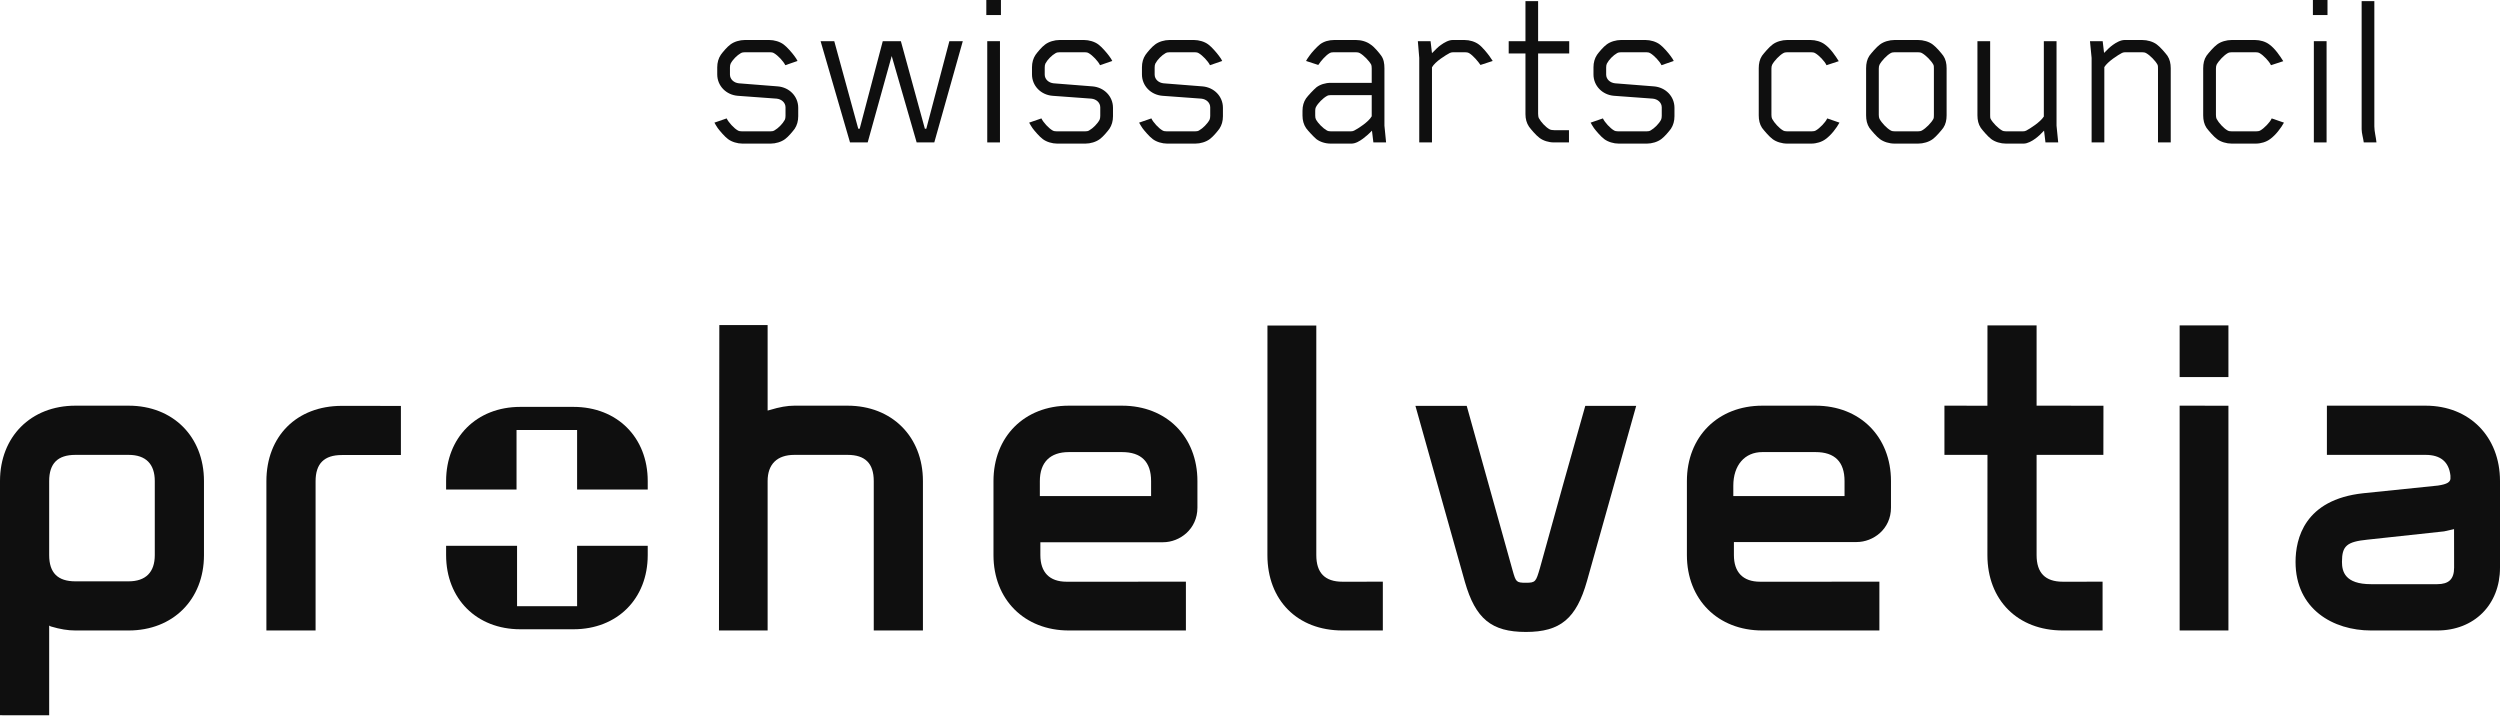
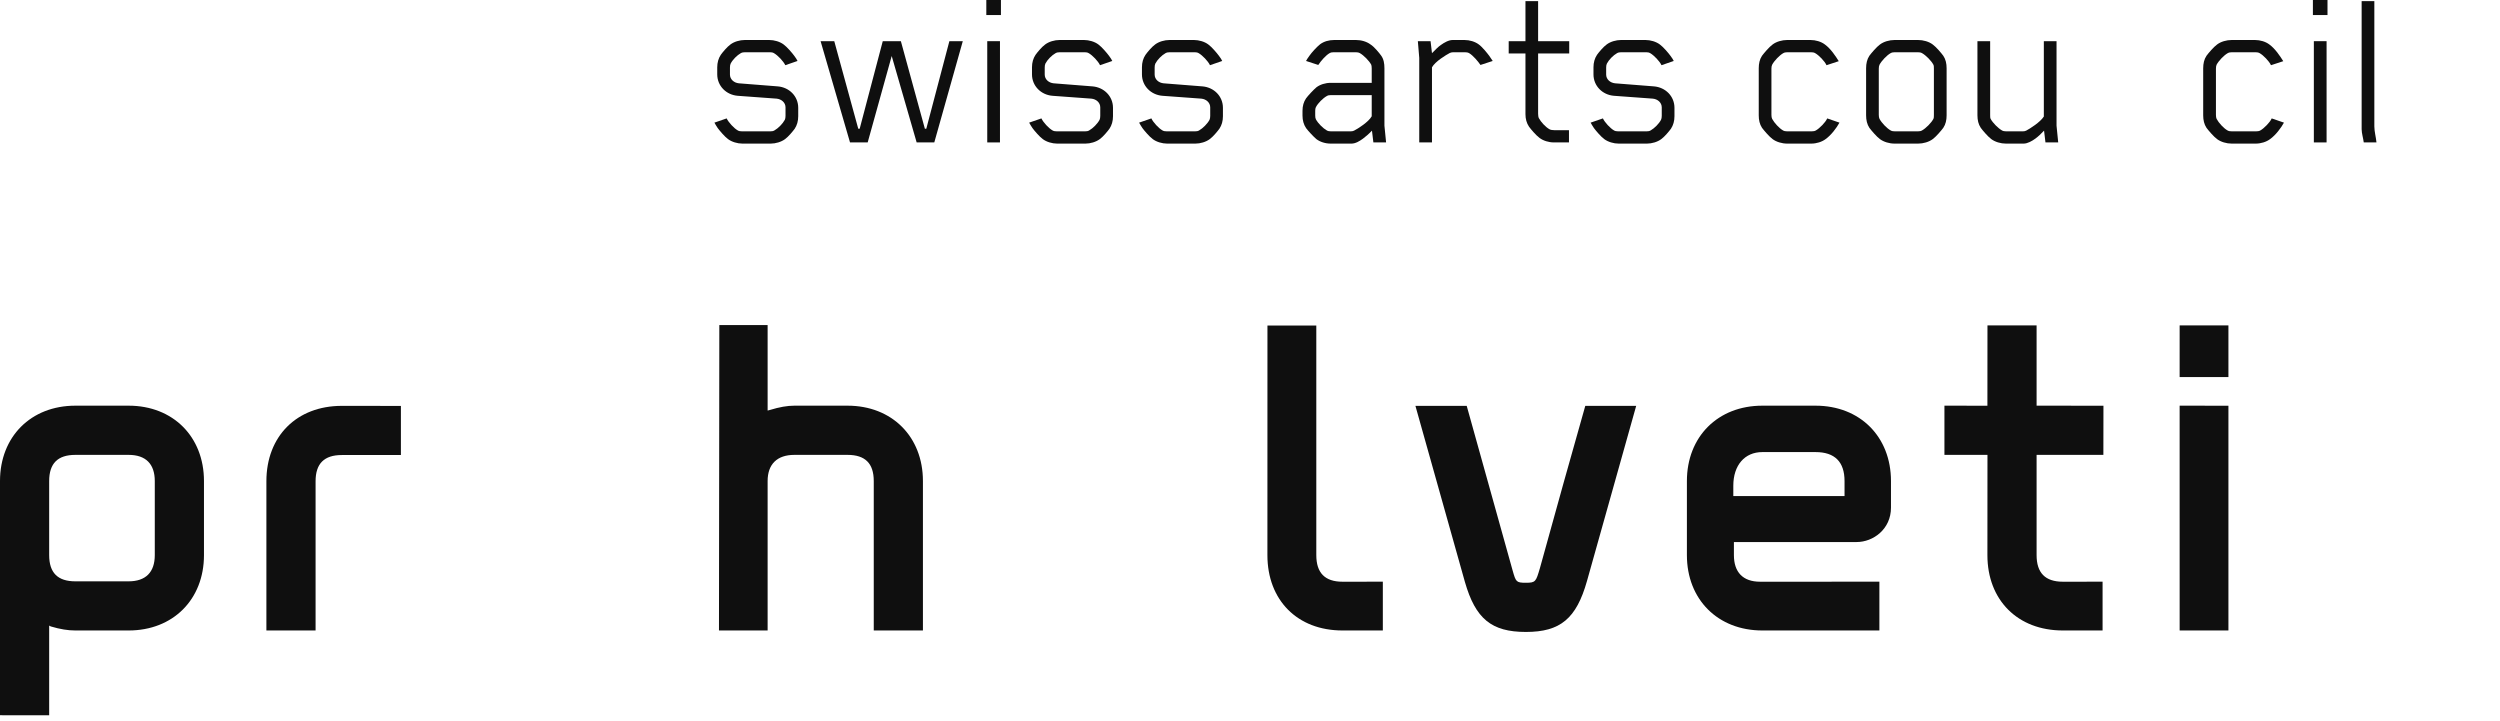
<svg xmlns="http://www.w3.org/2000/svg" width="163px" height="47px" viewBox="0 0 163 47" version="1.1">
  <title>PRH_CD_CMYK_black_EN_LOGO</title>
  <g id="Page-1" stroke="none" stroke-width="1" fill="none" fill-rule="evenodd">
    <g id="DS_20230314_ComingSoon-A-Desktop_R4.1" transform="translate(-304, -2073)" fill="#0F0F0F">
      <g id="PRH_CD_CMYK_black_EN_LOGO" transform="translate(304, 2073)">
        <path d="M51.815,8.395 C51.691,8.563 51.4,8.917 51.185,9.071 C50.939,9.255 50.571,9.363 50.249,9.363 L48.407,9.363 C48.084,9.363 47.716,9.255 47.47,9.071 C47.255,8.917 46.918,8.518 46.795,8.35 C46.719,8.226 46.611,8.072 46.58,7.996 L47.378,7.72 C47.501,7.98 47.855,8.363 48.1,8.502 C48.176,8.549 48.268,8.563 48.377,8.563 L50.233,8.563 C50.341,8.563 50.417,8.549 50.495,8.502 C50.74,8.363 51.031,8.072 51.17,7.812 C51.201,7.751 51.216,7.659 51.216,7.552 L51.216,6.999 C51.216,6.691 50.954,6.461 50.632,6.431 L48.1,6.246 C47.347,6.185 46.764,5.6 46.764,4.85 L46.764,4.388 C46.764,4.081 46.842,3.805 46.995,3.576 C47.116,3.406 47.409,3.052 47.624,2.9 C47.869,2.714 48.238,2.608 48.561,2.608 L50.157,2.608 C50.479,2.608 50.847,2.714 51.093,2.9 C51.308,3.052 51.661,3.467 51.784,3.637 C51.876,3.76 51.968,3.897 51.999,3.975 L51.201,4.251 C51.078,3.989 50.71,3.606 50.464,3.467 C50.387,3.422 50.311,3.406 50.202,3.406 L48.575,3.406 C48.469,3.406 48.377,3.422 48.299,3.467 C48.054,3.606 47.777,3.883 47.64,4.143 C47.609,4.204 47.593,4.296 47.593,4.403 L47.593,4.863 C47.593,5.172 47.855,5.401 48.176,5.432 L50.71,5.632 C51.461,5.694 52.044,6.276 52.044,7.028 L52.044,7.581 C52.044,7.888 51.968,8.164 51.815,8.395" id="Fill-1" />
        <polyline id="Fill-2" points="60.916 9.286 59.766 9.286 58.139 3.652 56.573 9.286 55.421 9.286 53.503 2.685 54.394 2.685 55.959 8.395 56.051 8.395 57.556 2.685 58.737 2.685 60.302 8.395 60.394 8.395 61.899 2.685 62.774 2.685 60.916 9.286" />
        <path d="M64.369,9.286 L65.198,9.286 L65.198,2.685 L64.369,2.685 L64.369,9.286 Z M64.308,0.981 L65.261,0.981 L65.261,5.55111512e-17 L64.308,5.55111512e-17 L64.308,0.981 Z" id="Fill-3" />
        <path d="M72.336,8.395 C72.214,8.563 71.923,8.917 71.706,9.071 C71.461,9.255 71.092,9.363 70.771,9.363 L68.929,9.363 C68.606,9.363 68.237,9.255 67.992,9.071 C67.777,8.917 67.439,8.518 67.316,8.35 C67.24,8.226 67.132,8.072 67.101,7.996 L67.9,7.72 C68.022,7.98 68.376,8.363 68.622,8.502 C68.698,8.549 68.791,8.563 68.898,8.563 L70.755,8.563 C70.863,8.563 70.939,8.549 71.016,8.502 C71.262,8.363 71.554,8.072 71.692,7.812 C71.722,7.751 71.737,7.659 71.737,7.552 L71.737,6.999 C71.737,6.691 71.477,6.461 71.154,6.431 L68.622,6.246 C67.869,6.185 67.286,5.6 67.286,4.85 L67.286,4.388 C67.286,4.081 67.363,3.805 67.517,3.576 C67.639,3.406 67.93,3.052 68.145,2.9 C68.392,2.714 68.761,2.608 69.082,2.608 L70.679,2.608 C71,2.608 71.369,2.714 71.616,2.9 C71.829,3.052 72.183,3.467 72.306,3.637 C72.398,3.76 72.49,3.897 72.521,3.975 L71.722,4.251 C71.6,3.989 71.231,3.606 70.986,3.467 C70.91,3.422 70.832,3.406 70.724,3.406 L69.098,3.406 C68.99,3.406 68.898,3.422 68.822,3.467 C68.575,3.606 68.299,3.883 68.161,4.143 C68.131,4.204 68.116,4.296 68.116,4.403 L68.116,4.863 C68.116,5.172 68.376,5.401 68.698,5.432 L71.231,5.632 C71.983,5.694 72.567,6.276 72.567,7.028 L72.567,7.581 C72.567,7.888 72.49,8.164 72.336,8.395" id="Fill-4" />
        <path d="M79.504,8.395 C79.381,8.563 79.09,8.917 78.875,9.071 C78.63,9.255 78.261,9.363 77.938,9.363 L76.098,9.363 C75.775,9.363 75.406,9.255 75.161,9.071 C74.946,8.917 74.608,8.518 74.485,8.35 C74.409,8.226 74.301,8.072 74.27,7.996 L75.069,7.72 C75.191,7.98 75.544,8.363 75.791,8.502 C75.867,8.549 75.959,8.563 76.067,8.563 L77.924,8.563 C78.03,8.563 78.108,8.549 78.185,8.502 C78.429,8.363 78.722,8.072 78.861,7.812 C78.891,7.751 78.906,7.659 78.906,7.552 L78.906,6.999 C78.906,6.691 78.644,6.461 78.323,6.431 L75.791,6.246 C75.038,6.185 74.455,5.6 74.455,4.85 L74.455,4.388 C74.455,4.081 74.531,3.805 74.686,3.576 C74.807,3.406 75.099,3.052 75.314,2.9 C75.56,2.714 75.928,2.608 76.25,2.608 L77.848,2.608 C78.169,2.608 78.538,2.714 78.783,2.9 C78.998,3.052 79.35,3.467 79.473,3.637 C79.567,3.76 79.659,3.897 79.688,3.975 L78.891,4.251 C78.767,3.989 78.399,3.606 78.155,3.467 C78.077,3.422 78,3.406 77.893,3.406 L76.266,3.406 C76.159,3.406 76.067,3.422 75.99,3.467 C75.744,3.606 75.468,3.883 75.329,4.143 C75.298,4.204 75.283,4.296 75.283,4.403 L75.283,4.863 C75.283,5.172 75.544,5.401 75.867,5.432 L78.399,5.632 C79.152,5.694 79.735,6.276 79.735,7.028 L79.735,7.581 C79.735,7.888 79.659,8.164 79.504,8.395" id="Fill-5" />
        <path d="M89.436,7.581 L89.436,6.201 L86.779,6.201 C86.671,6.201 86.581,6.214 86.505,6.263 C86.259,6.4 85.936,6.721 85.797,6.983 C85.766,7.045 85.752,7.121 85.752,7.227 L85.752,7.536 C85.752,7.642 85.766,7.72 85.797,7.781 C85.936,8.042 86.259,8.363 86.505,8.502 C86.581,8.549 86.671,8.563 86.779,8.563 L88.07,8.563 C88.146,8.563 88.222,8.549 88.285,8.518 C88.531,8.395 89.235,7.951 89.436,7.581 Z M89.544,9.286 L89.452,8.518 C89.266,8.717 89.035,8.917 88.869,9.038 C88.638,9.208 88.376,9.363 88.116,9.363 L86.765,9.363 C86.411,9.363 86.073,9.255 85.829,9.071 C85.629,8.901 85.275,8.518 85.154,8.35 C84.999,8.119 84.923,7.843 84.923,7.536 L84.923,7.227 C84.923,6.906 84.999,6.646 85.154,6.414 C85.275,6.246 85.629,5.863 85.829,5.694 C86.073,5.51 86.411,5.401 86.765,5.401 L89.436,5.401 L89.436,4.464 C89.436,4.343 89.421,4.266 89.405,4.22 C89.266,3.959 88.914,3.606 88.668,3.467 C88.591,3.422 88.499,3.406 88.392,3.406 L86.949,3.406 C86.842,3.406 86.765,3.422 86.687,3.467 C86.442,3.606 86.12,3.975 85.952,4.235 L85.154,3.975 C85.198,3.897 85.275,3.76 85.385,3.621 C85.522,3.422 85.86,3.052 86.073,2.884 C86.321,2.702 86.642,2.608 86.996,2.608 L88.408,2.608 C88.76,2.608 89.113,2.714 89.36,2.9 C89.589,3.039 89.927,3.451 90.048,3.621 C90.219,3.85 90.265,4.143 90.265,4.451 L90.265,8.195 L90.373,9.286 L89.544,9.286 L89.544,9.286 Z" id="Fill-6" />
        <path d="M96.527,4.235 C96.372,4.005 96.034,3.606 95.79,3.467 C95.713,3.422 95.622,3.406 95.514,3.406 L94.761,3.406 C94.684,3.406 94.593,3.422 94.532,3.451 C94.272,3.59 93.58,4.005 93.365,4.388 L93.365,9.286 L92.535,9.286 L92.535,3.776 L92.444,2.685 L93.273,2.685 L93.365,3.467 C93.564,3.269 93.763,3.052 93.948,2.931 C94.163,2.776 94.454,2.608 94.716,2.608 L95.483,2.608 C95.821,2.608 96.173,2.714 96.42,2.9 C96.635,3.052 96.971,3.467 97.096,3.637 C97.186,3.76 97.278,3.897 97.325,3.975 L96.527,4.235" id="Fill-7" />
        <path d="M100.285,3.484 L100.285,7.413 C100.285,7.52 100.301,7.642 100.334,7.704 C100.473,7.964 100.778,8.289 101.024,8.426 C101.1,8.471 101.222,8.487 101.331,8.487 L102.297,8.487 L102.297,9.286 L101.315,9.286 C100.977,9.286 100.623,9.177 100.379,8.993 C100.164,8.84 99.81,8.426 99.689,8.256 C99.534,8.025 99.46,7.751 99.46,7.444 L99.46,3.484 L98.367,3.484 L98.367,2.685 L99.46,2.685 L99.46,0.076 L100.285,0.076 L100.285,2.685 L102.313,2.685 L102.313,3.484 L100.285,3.484" id="Fill-8" />
        <path d="M108.946,8.395 C108.821,8.563 108.53,8.917 108.314,9.071 C108.07,9.255 107.702,9.363 107.378,9.363 L105.536,9.363 C105.215,9.363 104.847,9.255 104.599,9.071 C104.384,8.917 104.047,8.518 103.924,8.35 C103.848,8.226 103.741,8.072 103.709,7.996 L104.509,7.72 C104.632,7.98 104.984,8.363 105.231,8.502 C105.307,8.549 105.397,8.563 105.506,8.563 L107.364,8.563 C107.472,8.563 107.546,8.549 107.624,8.502 C107.87,8.363 108.162,8.072 108.299,7.812 C108.33,7.751 108.346,7.659 108.346,7.552 L108.346,6.999 C108.346,6.691 108.083,6.461 107.761,6.431 L105.231,6.246 C104.477,6.185 103.895,5.6 103.895,4.85 L103.895,4.388 C103.895,4.081 103.972,3.805 104.124,3.576 C104.245,3.406 104.54,3.052 104.754,2.9 C105,2.714 105.368,2.608 105.69,2.608 L107.286,2.608 C107.608,2.608 107.976,2.714 108.222,2.9 C108.437,3.052 108.791,3.467 108.913,3.637 C109.005,3.76 109.098,3.897 109.128,3.975 L108.33,4.251 C108.207,3.989 107.839,3.606 107.595,3.467 C107.517,3.422 107.44,3.406 107.333,3.406 L105.706,3.406 C105.598,3.406 105.506,3.422 105.43,3.467 C105.184,3.606 104.908,3.883 104.771,4.143 C104.738,4.204 104.722,4.296 104.722,4.403 L104.722,4.863 C104.722,5.172 104.984,5.401 105.307,5.432 L107.839,5.632 C108.592,5.694 109.175,6.276 109.175,7.028 L109.175,7.581 C109.175,7.888 109.098,8.164 108.946,8.395" id="Fill-9" />
        <path d="M119.028,9.071 C118.782,9.255 118.43,9.363 118.092,9.363 L116.525,9.363 C116.187,9.363 115.821,9.255 115.575,9.071 C115.36,8.917 115.008,8.502 114.883,8.334 C114.73,8.103 114.67,7.827 114.67,7.52 L114.67,4.451 C114.67,4.143 114.73,3.866 114.883,3.637 C115.008,3.467 115.36,3.052 115.575,2.9 C115.821,2.714 116.187,2.608 116.525,2.608 L118.045,2.608 C118.383,2.608 118.737,2.714 118.983,2.9 C119.366,3.177 119.687,3.668 119.887,3.989 L119.089,4.251 C118.968,3.989 118.598,3.606 118.352,3.467 C118.277,3.422 118.184,3.406 118.076,3.406 L116.541,3.406 C116.433,3.406 116.342,3.422 116.267,3.467 C116.021,3.606 115.683,3.959 115.544,4.22 C115.512,4.282 115.497,4.374 115.497,4.48 L115.497,7.489 C115.497,7.597 115.512,7.688 115.544,7.751 C115.683,8.012 116.005,8.363 116.25,8.502 C116.326,8.549 116.418,8.563 116.525,8.563 L118.121,8.563 C118.23,8.563 118.322,8.549 118.399,8.502 C118.645,8.363 119.012,7.98 119.12,7.751 L119.134,7.72 L119.933,7.996 C119.75,8.334 119.396,8.809 119.028,9.071" id="Fill-10" />
        <path d="M126.09,4.48 C126.09,4.374 126.09,4.282 126.058,4.22 C125.921,3.959 125.568,3.606 125.321,3.467 C125.245,3.422 125.153,3.406 125.045,3.406 L123.541,3.406 C123.432,3.406 123.342,3.422 123.266,3.467 C123.02,3.606 122.683,3.959 122.544,4.22 C122.513,4.282 122.497,4.374 122.497,4.48 L122.497,7.489 C122.497,7.597 122.513,7.688 122.544,7.751 C122.683,8.012 123.02,8.363 123.266,8.502 C123.342,8.549 123.432,8.563 123.541,8.563 L125.045,8.563 C125.153,8.563 125.245,8.549 125.321,8.502 C125.568,8.363 125.921,8.012 126.058,7.751 C126.09,7.688 126.09,7.597 126.09,7.489 L126.09,4.48 Z M126.703,8.334 C126.581,8.502 126.228,8.917 126.013,9.071 C125.769,9.255 125.399,9.363 125.061,9.363 L123.526,9.363 C123.188,9.363 122.822,9.255 122.574,9.071 C122.359,8.917 122.007,8.502 121.883,8.334 C121.731,8.103 121.67,7.827 121.67,7.52 L121.67,4.451 C121.67,4.143 121.731,3.866 121.883,3.637 C122.007,3.467 122.359,3.052 122.574,2.9 C122.822,2.714 123.188,2.608 123.526,2.608 L125.061,2.608 C125.399,2.608 125.769,2.714 126.013,2.9 C126.228,3.052 126.581,3.467 126.703,3.637 C126.858,3.866 126.919,4.143 126.919,4.451 L126.919,7.52 C126.919,7.827 126.858,8.103 126.703,8.334 L126.703,8.334 Z" id="Fill-11" />
        <path d="M133.364,9.286 L133.272,8.518 C133.09,8.717 132.873,8.917 132.705,9.038 C132.49,9.194 132.198,9.363 131.938,9.363 L130.786,9.363 C130.448,9.363 130.081,9.255 129.834,9.071 C129.621,8.917 129.267,8.502 129.146,8.334 C128.99,8.103 128.929,7.827 128.929,7.52 L128.929,2.685 L129.758,2.685 L129.758,7.489 C129.758,7.597 129.758,7.688 129.789,7.751 C129.928,8.012 130.28,8.363 130.525,8.502 C130.603,8.549 130.695,8.563 130.802,8.563 L131.891,8.563 C131.97,8.563 132.046,8.549 132.107,8.518 C132.367,8.379 133.027,7.964 133.258,7.597 L133.258,2.685 L134.086,2.685 L134.086,8.195 L134.195,9.286 L133.364,9.286" id="Fill-12" />
-         <path d="M140.701,9.286 L140.701,4.48 C140.701,4.374 140.701,4.282 140.671,4.22 C140.533,3.959 140.181,3.606 139.934,3.467 C139.858,3.422 139.766,3.406 139.658,3.406 L138.569,3.406 C138.493,3.406 138.415,3.422 138.354,3.451 C138.092,3.59 137.433,4.005 137.202,4.374 L137.202,9.286 L136.373,9.286 L136.373,3.776 L136.266,2.685 L137.095,2.685 L137.185,3.451 C137.371,3.252 137.586,3.052 137.754,2.931 C137.971,2.776 138.262,2.608 138.522,2.608 L139.672,2.608 C140.01,2.608 140.38,2.714 140.625,2.9 C140.84,3.052 141.194,3.467 141.317,3.637 C141.47,3.866 141.532,4.143 141.532,4.451 L141.532,9.286 L140.701,9.286" id="Fill-13" />
        <path d="M148.008,9.071 C147.762,9.255 147.41,9.363 147.072,9.363 L145.506,9.363 C145.169,9.363 144.8,9.255 144.555,9.071 C144.34,8.917 143.986,8.502 143.863,8.334 C143.71,8.103 143.648,7.827 143.648,7.52 L143.648,4.451 C143.648,4.143 143.71,3.866 143.863,3.637 C143.986,3.467 144.34,3.052 144.555,2.9 C144.8,2.714 145.169,2.608 145.506,2.608 L147.025,2.608 C147.363,2.608 147.717,2.714 147.962,2.9 C148.345,3.177 148.668,3.668 148.869,3.989 L148.069,4.251 C147.946,3.989 147.578,3.606 147.332,3.467 C147.256,3.422 147.164,3.406 147.058,3.406 L145.521,3.406 C145.414,3.406 145.321,3.422 145.245,3.467 C144.999,3.606 144.661,3.959 144.522,4.22 C144.493,4.282 144.479,4.374 144.479,4.48 L144.479,7.489 C144.479,7.597 144.493,7.688 144.522,7.751 C144.661,8.012 144.983,8.363 145.23,8.502 C145.306,8.549 145.398,8.563 145.506,8.563 L147.103,8.563 C147.209,8.563 147.303,8.549 147.379,8.502 C147.625,8.363 147.993,7.98 148.1,7.751 L148.116,7.72 L148.914,7.996 C148.73,8.334 148.376,8.809 148.008,9.071" id="Fill-14" />
        <path d="M150.863,9.286 L151.693,9.286 L151.693,2.685 L150.863,2.685 L150.863,9.286 Z M150.801,0.981 L151.753,0.981 L151.753,5.55111512e-17 L150.801,5.55111512e-17 L150.801,0.981 Z" id="Fill-15" />
        <path d="M154.117,9.286 C154.086,9.025 153.979,8.688 153.979,8.426 L153.979,0.076 L154.807,0.076 L154.807,8.24 C154.807,8.58 154.915,8.948 154.946,9.286 L154.117,9.286" id="Fill-16" />
-         <path d="M37.393,26.529 L33.922,26.529 C31.075,26.529 29.086,28.523 29.086,31.365 L29.086,31.919 L33.678,31.919 L33.678,28.036 L37.627,28.036 L37.627,31.919 L42.232,31.919 L42.232,31.365 C42.232,28.523 40.243,26.529 37.393,26.529 Z M37.627,39.524 L33.712,39.524 L33.712,35.588 L29.086,35.588 L29.086,36.194 C29.086,39.039 31.075,41.028 33.922,41.028 L37.393,41.028 C40.243,41.028 42.232,39.039 42.232,36.194 L42.232,35.588 L37.627,35.588 L37.627,39.524 L37.627,39.524 Z" id="Fill-17" />
        <path d="M8.386,26.45 L4.913,26.45 C2.018,26.45 0,28.472 0,31.365 L0,46.633 L3.206,46.637 C3.206,46.637 3.206,40.802 3.206,40.781 C3.214,40.81 3.34,40.852 3.34,40.852 C3.925,41.025 4.424,41.107 4.913,41.107 L8.386,41.107 C11.279,41.107 13.299,39.089 13.299,36.194 L13.299,31.365 C13.299,28.472 11.279,26.45 8.386,26.45 Z M8.386,37.903 L4.913,37.903 C3.765,37.903 3.206,37.346 3.206,36.194 L3.206,31.365 C3.206,30.214 3.765,29.658 4.913,29.658 L8.386,29.658 C9.502,29.658 10.092,30.248 10.092,31.365 L10.092,36.194 C10.092,37.309 9.502,37.902 8.386,37.903 L8.386,37.903 Z" id="Fill-18" />
        <path d="M55.26,26.45 L51.789,26.45 C51.337,26.45 50.82,26.54 50.217,26.724 L50.049,26.769 L50.049,21.195 L46.9,21.195 L46.877,41.107 L50.049,41.107 L50.049,31.365 C50.049,30.266 50.668,29.658 51.789,29.658 L55.26,29.658 C56.41,29.658 56.969,30.214 56.969,31.365 L56.969,41.107 L60.175,41.107 L60.175,31.365 C60.175,28.472 58.155,26.45 55.26,26.45" id="Fill-19" />
        <path d="M145.293,21.215 L142.113,21.215 L142.112,24.585 L145.293,24.585 L145.293,21.215 Z M142.113,41.107 L145.293,41.107 L145.293,26.453 L142.112,26.45 L142.113,41.107 L142.113,41.107 Z" id="Fill-20" />
        <path d="M137.14,29.658 L137.145,26.453 L132.786,26.45 L132.786,21.215 L129.583,21.215 L129.579,26.453 L126.777,26.45 L126.777,29.658 L129.583,29.658 L129.579,36.194 C129.579,39.131 131.556,41.107 134.497,41.107 L137.088,41.107 L137.088,37.926 L134.497,37.928 C133.345,37.928 132.786,37.346 132.786,36.194 L132.786,29.658 L137.14,29.658" id="Fill-21" />
        <path d="M87.529,37.928 C86.38,37.928 85.823,37.346 85.823,36.194 L85.823,21.226 L82.638,21.226 L82.635,36.194 C82.635,39.131 84.587,41.107 87.529,41.107 L90.161,41.107 L90.161,37.926 L87.529,37.928" id="Fill-22" />
        <path d="M22.286,26.462 C19.347,26.462 17.369,28.44 17.369,31.376 L17.369,41.107 L20.576,41.107 L20.576,31.376 C20.576,30.227 21.137,29.668 22.286,29.668 L26.139,29.668 L26.139,26.466 L22.286,26.462" id="Fill-23" />
        <path d="M103.36,26.464 L101.93,31.539 L100.403,37.042 C100.143,37.923 100.125,37.996 99.489,37.996 C98.863,37.996 98.834,37.941 98.629,37.217 L95.63,26.464 L92.286,26.464 L95.511,37.939 C96.202,40.346 97.243,41.203 99.489,41.203 C101.735,41.203 102.78,40.332 103.473,37.876 L106.679,26.464 L103.36,26.464" id="Fill-24" />
-         <path d="M73.157,26.45 L69.687,26.45 C66.794,26.45 64.775,28.472 64.775,31.365 L64.775,36.194 C64.775,39.089 66.794,41.107 69.687,41.107 L77.321,41.107 L77.321,37.926 L69.541,37.928 C68.423,37.928 67.832,37.309 67.832,36.194 L67.832,35.354 L75.834,35.354 C76.914,35.354 78.072,34.506 78.072,33.098 L78.072,31.365 C78.072,28.472 76.053,26.45 73.157,26.45 Z M69.687,29.476 L73.157,29.476 C74.414,29.476 75.051,30.112 75.051,31.365 L75.051,32.344 L67.798,32.344 L67.798,31.365 C67.798,30.145 68.468,29.476 69.687,29.476 L69.687,29.476 Z" id="Fill-25" />
        <path d="M118.375,26.45 L114.903,26.45 C112.007,26.45 109.986,28.472 109.986,31.365 L109.986,36.194 C109.986,39.089 112.007,41.107 114.903,41.107 L122.536,41.107 L122.536,37.926 L114.757,37.928 C113.641,37.928 113.051,37.309 113.051,36.194 L113.051,35.341 L121.054,35.341 C122.13,35.341 123.292,34.506 123.292,33.098 L123.292,31.365 C123.292,28.472 121.269,26.45 118.375,26.45 Z M113.012,31.665 C113.012,30.334 113.754,29.476 114.903,29.476 L118.375,29.476 C119.627,29.476 120.264,30.112 120.264,31.365 L120.264,32.344 L113.012,32.344 L113.012,31.665 L113.012,31.665 Z" id="Fill-26" />
-         <path d="M158.15,26.45 L151.714,26.45 L151.714,29.658 L158.15,29.658 C159.124,29.658 159.67,30.112 159.769,31.011 L159.769,31.231 C159.733,31.423 159.581,31.567 158.953,31.659 L154.08,32.16 C150.242,32.575 149.67,35.139 149.67,36.635 C149.67,39.726 152.136,41.107 154.585,41.107 L158.907,41.107 C161.321,41.107 163,39.422 163,37.012 L163,31.365 C163,28.472 161.008,26.45 158.15,26.45 Z M158.907,38.088 L154.585,38.088 C152.889,38.088 152.696,37.259 152.696,36.635 C152.696,35.591 153.007,35.32 154.37,35.184 L159.352,34.646 C159.355,34.646 159.975,34.506 160.004,34.499 L160.008,37.012 C160.008,37.765 159.657,38.088 158.907,38.088 L158.907,38.088 Z" id="Fill-27" />
      </g>
    </g>
  </g>
</svg>